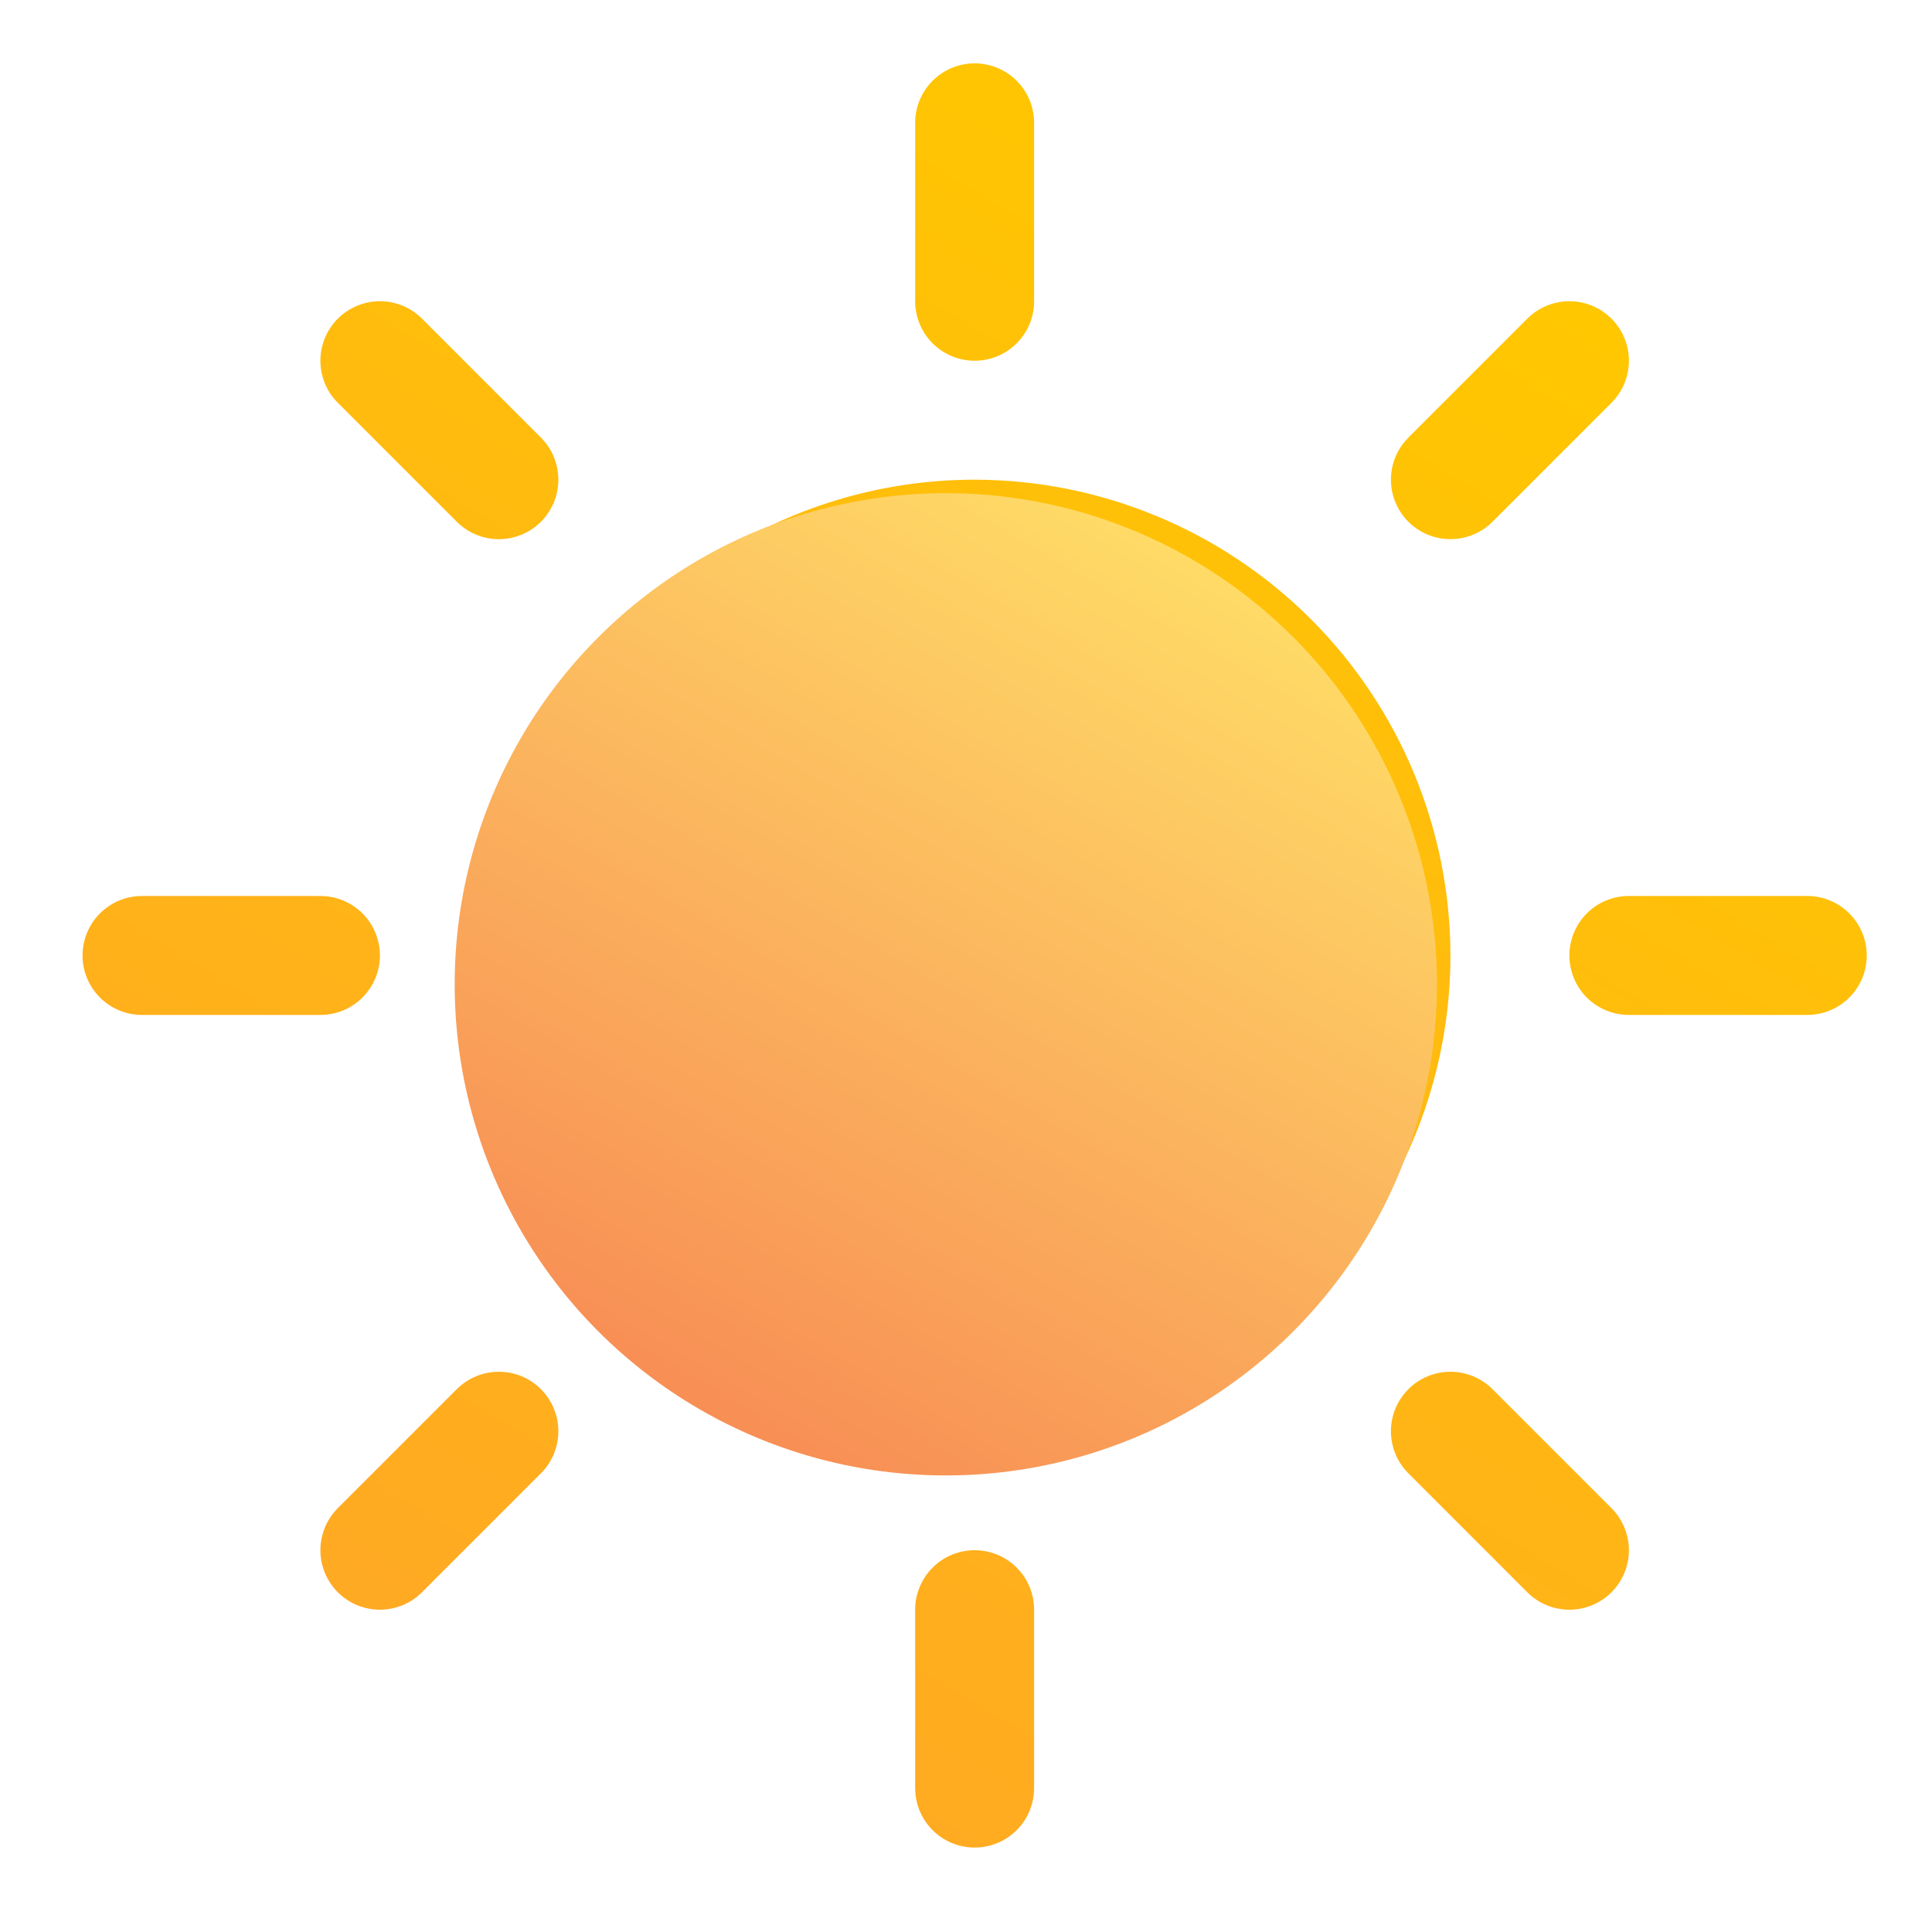
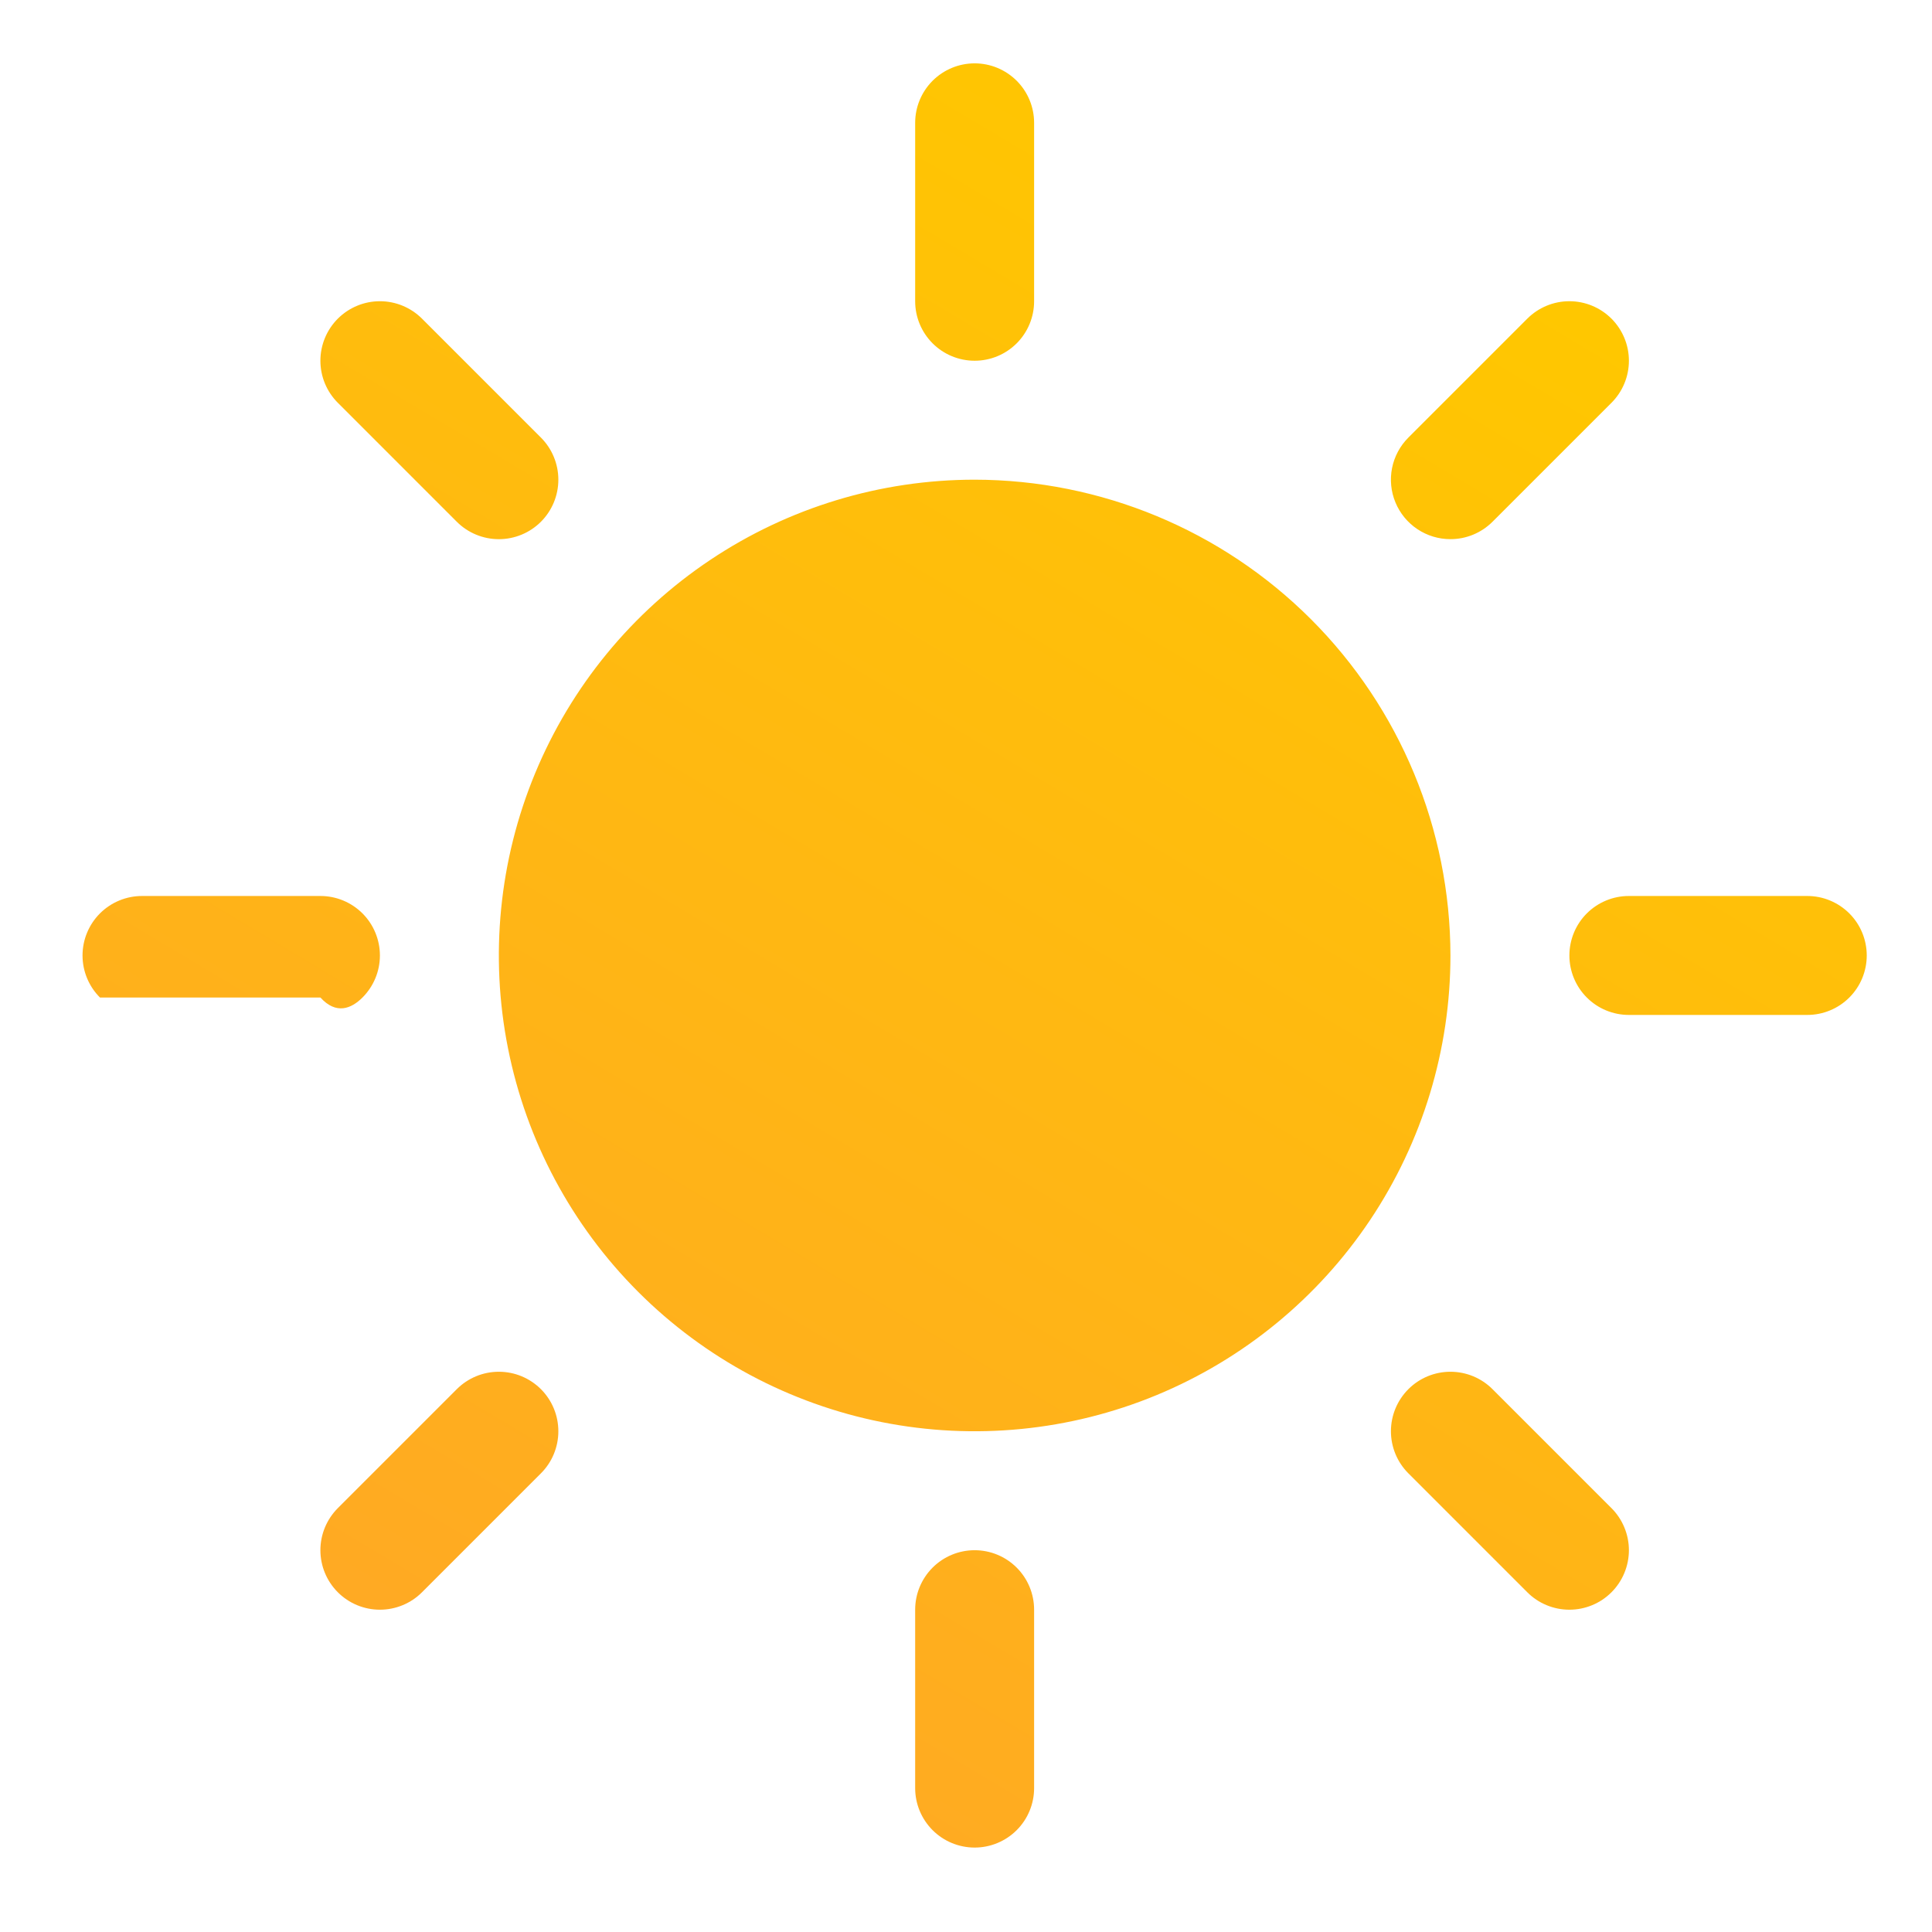
<svg xmlns="http://www.w3.org/2000/svg" width="67" height="67" viewBox="0 0 67 67" fill="none">
-   <path d="M31.737 10.447V4.26C31.737 3.713 31.955 3.188 32.341 2.801C32.728 2.415 33.253 2.197 33.8 2.197C34.347 2.197 34.871 2.415 35.258 2.801C35.645 3.188 35.862 3.713 35.862 4.26V10.447C35.862 10.994 35.645 11.519 35.258 11.906C34.871 12.293 34.347 12.51 33.8 12.51C33.253 12.51 32.728 12.293 32.341 11.906C31.955 11.519 31.737 10.994 31.737 10.447ZM33.8 16.635C30.536 16.635 27.346 17.602 24.633 19.416C21.919 21.229 19.805 23.805 18.556 26.82C17.307 29.835 16.98 33.153 17.617 36.354C18.253 39.554 19.825 42.495 22.133 44.802C24.44 47.11 27.38 48.681 30.581 49.318C33.782 49.954 37.099 49.628 40.114 48.379C43.129 47.13 45.706 45.015 47.519 42.302C49.332 39.588 50.3 36.398 50.3 33.135C50.295 28.76 48.555 24.566 45.462 21.473C42.368 18.38 38.174 16.64 33.8 16.635ZM15.841 18.094C16.228 18.481 16.753 18.698 17.3 18.698C17.847 18.698 18.372 18.481 18.759 18.094C19.146 17.707 19.363 17.182 19.363 16.635C19.363 16.087 19.146 15.563 18.759 15.175L14.634 11.05C14.247 10.664 13.722 10.446 13.175 10.446C12.627 10.446 12.103 10.664 11.716 11.05C11.329 11.438 11.111 11.963 11.111 12.51C11.111 13.057 11.329 13.582 11.716 13.969L15.841 18.094ZM15.841 48.175L11.716 52.3C11.329 52.688 11.111 53.212 11.111 53.76C11.111 54.307 11.329 54.832 11.716 55.219C12.103 55.606 12.627 55.823 13.175 55.823C13.722 55.823 14.247 55.606 14.634 55.219L18.759 51.094C18.951 50.902 19.103 50.675 19.206 50.425C19.31 50.174 19.363 49.906 19.363 49.635C19.363 49.364 19.31 49.095 19.206 48.845C19.103 48.595 18.951 48.367 18.759 48.175C18.567 47.984 18.34 47.832 18.09 47.728C17.839 47.624 17.571 47.571 17.3 47.571C17.029 47.571 16.761 47.624 16.51 47.728C16.26 47.832 16.032 47.984 15.841 48.175ZM50.3 18.697C50.571 18.698 50.839 18.644 51.089 18.541C51.34 18.437 51.567 18.285 51.759 18.094L55.884 13.969C56.271 13.582 56.489 13.057 56.489 12.51C56.489 11.963 56.271 11.438 55.884 11.05C55.497 10.664 54.972 10.446 54.425 10.446C53.877 10.446 53.353 10.664 52.966 11.05L48.841 15.175C48.552 15.464 48.355 15.832 48.275 16.232C48.196 16.632 48.236 17.047 48.393 17.424C48.549 17.801 48.814 18.124 49.153 18.35C49.493 18.577 49.892 18.698 50.3 18.697ZM51.759 48.175C51.372 47.788 50.847 47.571 50.3 47.571C49.752 47.571 49.228 47.788 48.841 48.175C48.454 48.563 48.236 49.087 48.236 49.635C48.236 50.182 48.454 50.707 48.841 51.094L52.966 55.219C53.157 55.411 53.385 55.563 53.635 55.666C53.886 55.77 54.154 55.823 54.425 55.823C54.696 55.823 54.964 55.77 55.215 55.666C55.465 55.563 55.692 55.411 55.884 55.219C56.076 55.027 56.228 54.8 56.331 54.55C56.435 54.299 56.489 54.031 56.489 53.76C56.489 53.489 56.435 53.22 56.331 52.97C56.228 52.72 56.076 52.492 55.884 52.3L51.759 48.175ZM13.175 33.135C13.175 32.588 12.957 32.063 12.571 31.676C12.184 31.29 11.659 31.072 11.112 31.072H4.925C4.378 31.072 3.853 31.29 3.466 31.676C3.08 32.063 2.862 32.588 2.862 33.135C2.862 33.682 3.08 34.206 3.466 34.593C3.853 34.98 4.378 35.197 4.925 35.197H11.112C11.659 35.197 12.184 34.98 12.571 34.593C12.957 34.206 13.175 33.682 13.175 33.135ZM33.8 53.76C33.253 53.76 32.728 53.977 32.341 54.364C31.955 54.751 31.737 55.275 31.737 55.822V62.01C31.737 62.557 31.955 63.081 32.341 63.468C32.728 63.855 33.253 64.072 33.8 64.072C34.347 64.072 34.871 63.855 35.258 63.468C35.645 63.081 35.862 62.557 35.862 62.01V55.822C35.862 55.275 35.645 54.751 35.258 54.364C34.871 53.977 34.347 53.76 33.8 53.76ZM62.675 31.072H56.487C55.94 31.072 55.416 31.29 55.029 31.676C54.642 32.063 54.425 32.588 54.425 33.135C54.425 33.682 54.642 34.206 55.029 34.593C55.416 34.98 55.94 35.197 56.487 35.197H62.675C63.222 35.197 63.746 34.98 64.133 34.593C64.52 34.206 64.737 33.682 64.737 33.135C64.737 32.588 64.52 32.063 64.133 31.676C63.746 31.29 63.222 31.072 62.675 31.072Z" fill="url(#paint0_linear_2608_2252)" />
+   <path d="M31.737 10.447V4.26C31.737 3.713 31.955 3.188 32.341 2.801C32.728 2.415 33.253 2.197 33.8 2.197C34.347 2.197 34.871 2.415 35.258 2.801C35.645 3.188 35.862 3.713 35.862 4.26V10.447C35.862 10.994 35.645 11.519 35.258 11.906C34.871 12.293 34.347 12.51 33.8 12.51C33.253 12.51 32.728 12.293 32.341 11.906C31.955 11.519 31.737 10.994 31.737 10.447ZM33.8 16.635C30.536 16.635 27.346 17.602 24.633 19.416C21.919 21.229 19.805 23.805 18.556 26.82C17.307 29.835 16.98 33.153 17.617 36.354C18.253 39.554 19.825 42.495 22.133 44.802C24.44 47.11 27.38 48.681 30.581 49.318C33.782 49.954 37.099 49.628 40.114 48.379C43.129 47.13 45.706 45.015 47.519 42.302C49.332 39.588 50.3 36.398 50.3 33.135C50.295 28.76 48.555 24.566 45.462 21.473C42.368 18.38 38.174 16.64 33.8 16.635ZM15.841 18.094C16.228 18.481 16.753 18.698 17.3 18.698C17.847 18.698 18.372 18.481 18.759 18.094C19.146 17.707 19.363 17.182 19.363 16.635C19.363 16.087 19.146 15.563 18.759 15.175L14.634 11.05C14.247 10.664 13.722 10.446 13.175 10.446C12.627 10.446 12.103 10.664 11.716 11.05C11.329 11.438 11.111 11.963 11.111 12.51C11.111 13.057 11.329 13.582 11.716 13.969L15.841 18.094ZM15.841 48.175L11.716 52.3C11.329 52.688 11.111 53.212 11.111 53.76C11.111 54.307 11.329 54.832 11.716 55.219C12.103 55.606 12.627 55.823 13.175 55.823C13.722 55.823 14.247 55.606 14.634 55.219L18.759 51.094C18.951 50.902 19.103 50.675 19.206 50.425C19.31 50.174 19.363 49.906 19.363 49.635C19.363 49.364 19.31 49.095 19.206 48.845C19.103 48.595 18.951 48.367 18.759 48.175C18.567 47.984 18.34 47.832 18.09 47.728C17.839 47.624 17.571 47.571 17.3 47.571C17.029 47.571 16.761 47.624 16.51 47.728C16.26 47.832 16.032 47.984 15.841 48.175ZM50.3 18.697C50.571 18.698 50.839 18.644 51.089 18.541C51.34 18.437 51.567 18.285 51.759 18.094L55.884 13.969C56.271 13.582 56.489 13.057 56.489 12.51C56.489 11.963 56.271 11.438 55.884 11.05C55.497 10.664 54.972 10.446 54.425 10.446C53.877 10.446 53.353 10.664 52.966 11.05L48.841 15.175C48.552 15.464 48.355 15.832 48.275 16.232C48.196 16.632 48.236 17.047 48.393 17.424C48.549 17.801 48.814 18.124 49.153 18.35C49.493 18.577 49.892 18.698 50.3 18.697ZM51.759 48.175C51.372 47.788 50.847 47.571 50.3 47.571C49.752 47.571 49.228 47.788 48.841 48.175C48.454 48.563 48.236 49.087 48.236 49.635C48.236 50.182 48.454 50.707 48.841 51.094L52.966 55.219C53.157 55.411 53.385 55.563 53.635 55.666C53.886 55.77 54.154 55.823 54.425 55.823C54.696 55.823 54.964 55.77 55.215 55.666C55.465 55.563 55.692 55.411 55.884 55.219C56.076 55.027 56.228 54.8 56.331 54.55C56.435 54.299 56.489 54.031 56.489 53.76C56.489 53.489 56.435 53.22 56.331 52.97C56.228 52.72 56.076 52.492 55.884 52.3L51.759 48.175ZM13.175 33.135C13.175 32.588 12.957 32.063 12.571 31.676C12.184 31.29 11.659 31.072 11.112 31.072H4.925C4.378 31.072 3.853 31.29 3.466 31.676C3.08 32.063 2.862 32.588 2.862 33.135C2.862 33.682 3.08 34.206 3.466 34.593H11.112C11.659 35.197 12.184 34.98 12.571 34.593C12.957 34.206 13.175 33.682 13.175 33.135ZM33.8 53.76C33.253 53.76 32.728 53.977 32.341 54.364C31.955 54.751 31.737 55.275 31.737 55.822V62.01C31.737 62.557 31.955 63.081 32.341 63.468C32.728 63.855 33.253 64.072 33.8 64.072C34.347 64.072 34.871 63.855 35.258 63.468C35.645 63.081 35.862 62.557 35.862 62.01V55.822C35.862 55.275 35.645 54.751 35.258 54.364C34.871 53.977 34.347 53.76 33.8 53.76ZM62.675 31.072H56.487C55.94 31.072 55.416 31.29 55.029 31.676C54.642 32.063 54.425 32.588 54.425 33.135C54.425 33.682 54.642 34.206 55.029 34.593C55.416 34.98 55.94 35.197 56.487 35.197H62.675C63.222 35.197 63.746 34.98 64.133 34.593C64.52 34.206 64.737 33.682 64.737 33.135C64.737 32.588 64.52 32.063 64.133 31.676C63.746 31.29 63.222 31.072 62.675 31.072Z" fill="url(#paint0_linear_2608_2252)" />
  <g filter="url(#filter0_dii_2608_2252)">
-     <circle cx="33.8" cy="33.135" r="17.032" fill="url(#paint1_linear_2608_2252)" />
-   </g>
+     </g>
  <defs>
    <filter id="filter0_dii_2608_2252" x="12.768" y="12.102" width="42.065" height="42.065" filterUnits="userSpaceOnUse" color-interpolation-filters="sRGB">
      <feFlood flood-opacity="0" result="BackgroundImageFix" />
      <feColorMatrix in="SourceAlpha" type="matrix" values="0 0 0 0 0 0 0 0 0 0 0 0 0 0 0 0 0 0 127 0" result="hardAlpha" />
      <feOffset />
      <feGaussianBlur stdDeviation="2" />
      <feComposite in2="hardAlpha" operator="out" />
      <feColorMatrix type="matrix" values="0 0 0 0 1 0 0 0 0 0.802 0 0 0 0 0.294 0 0 0 0.79 0" />
      <feBlend mode="normal" in2="BackgroundImageFix" result="effect1_dropShadow_2608_2252" />
      <feBlend mode="normal" in="SourceGraphic" in2="effect1_dropShadow_2608_2252" result="shape" />
      <feColorMatrix in="SourceAlpha" type="matrix" values="0 0 0 0 0 0 0 0 0 0 0 0 0 0 0 0 0 0 127 0" result="hardAlpha" />
      <feOffset dy="-2" />
      <feGaussianBlur stdDeviation="1.5" />
      <feComposite in2="hardAlpha" operator="arithmetic" k2="-1" k3="1" />
      <feColorMatrix type="matrix" values="0 0 0 0 1 0 0 0 0 0.608 0 0 0 0 0.125 0 0 0 1 0" />
      <feBlend mode="normal" in2="shape" result="effect2_innerShadow_2608_2252" />
      <feColorMatrix in="SourceAlpha" type="matrix" values="0 0 0 0 0 0 0 0 0 0 0 0 0 0 0 0 0 0 127 0" result="hardAlpha" />
      <feOffset dx="-1" dy="3" />
      <feGaussianBlur stdDeviation="1" />
      <feComposite in2="hardAlpha" operator="arithmetic" k2="-1" k3="1" />
      <feColorMatrix type="matrix" values="0 0 0 0 1 0 0 0 0 1 0 0 0 0 1 0 0 0 0.33 0" />
      <feBlend mode="normal" in2="effect2_innerShadow_2608_2252" result="effect3_innerShadow_2608_2252" />
    </filter>
    <linearGradient id="paint0_linear_2608_2252" x1="47" y1="6.135" x2="14.5" y2="60.635" gradientUnits="userSpaceOnUse">
      <stop stop-color="#FFC700" />
      <stop offset="1" stop-color="#FFA825" />
    </linearGradient>
    <linearGradient id="paint1_linear_2608_2252" x1="43.881" y1="17.698" x2="24.119" y2="51.573" gradientUnits="userSpaceOnUse">
      <stop stop-color="#FFDE67" />
      <stop offset="1" stop-color="#F78653" />
    </linearGradient>
  </defs>
</svg>